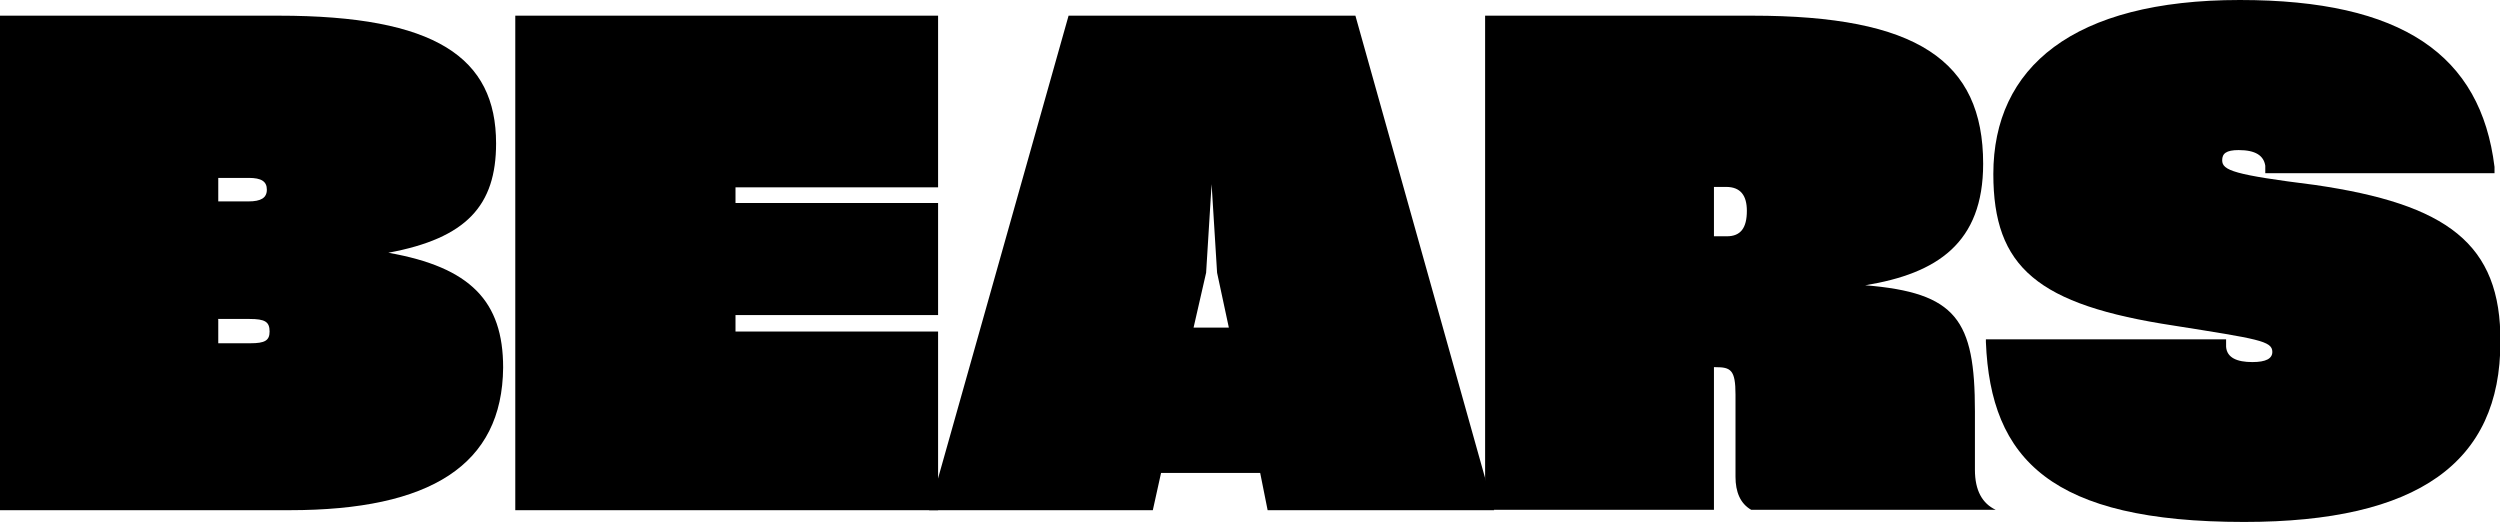
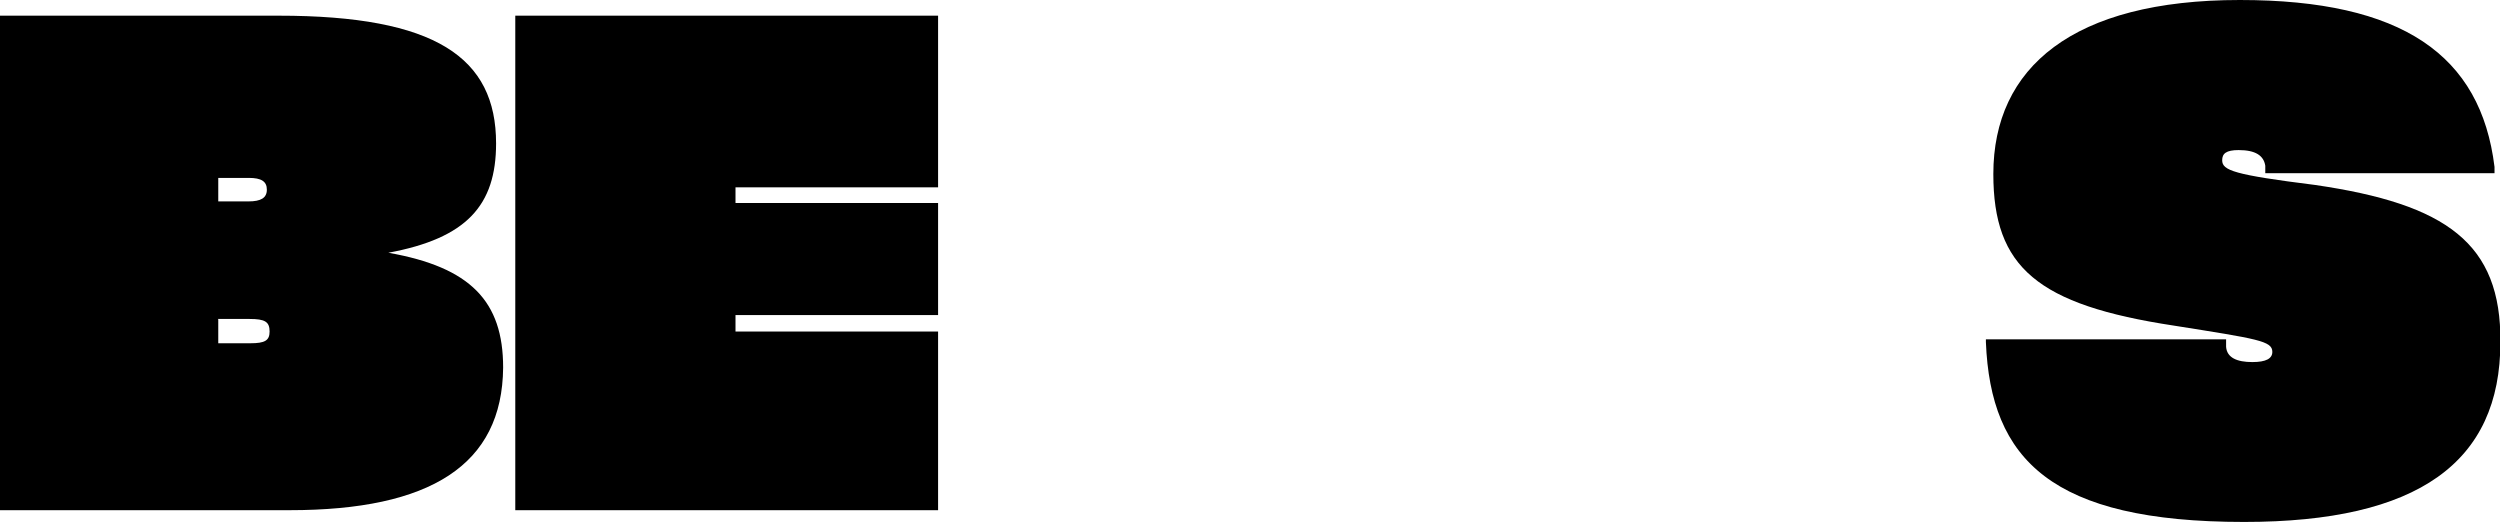
<svg xmlns="http://www.w3.org/2000/svg" viewBox="0 0 63.8 13.32" data-name="Layer 1" id="Layer_1">
  <path d="M0,13.02V.4s7.11,0,7.11,0c4.01,0,5.55,1.07,5.55,3.26,0,1.58-.75,2.42-2.75,2.79,2.1.37,2.93,1.24,2.93,2.93-.02,2.49-1.86,3.64-5.45,3.64H0ZM5.57,4.54v.6s.77,0,.77,0c.32,0,.47-.09.47-.3s-.14-.3-.46-.3h-.79ZM5.57,8.15v.61s.82,0,.82,0c.37,0,.49-.07.49-.3,0-.25-.12-.32-.51-.32h-.81Z" />
  <path d="M23.94,13.02h-10.79s0-12.62,0-12.62h10.79s0,4.38,0,4.38h-5.17s0,.4,0,.4h5.17s0,2.86,0,2.86h-5.17s0,.42,0,.42h5.17s0,4.56,0,4.56Z" />
-   <path d="M32.15,12.07h-2.52s-.21.95-.21.95h-5.71S27.27.4,27.27.4h7.32s3.54,12.62,3.54,12.62h-5.78s-.19-.95-.19-.95ZM30.47,8.36h.89s-.3-1.4-.3-1.4l-.14-2.26-.14,2.26-.32,1.4Z" />
-   <path d="M43.74,9.37v3.64s-5.84,0-5.84,0V.4s6.82,0,6.82,0c4.19,0,5.89,1.14,5.89,3.78,0,2.02-1.17,2.8-3.01,3.1,2.33.19,2.8.88,2.8,3.22v1.49c0,.53.19.86.53,1.02h-6.24c-.28-.16-.4-.46-.4-.84v-2.1c0-.63-.12-.7-.51-.7h-.04ZM43.74,4.77v1.26s.33,0,.33,0c.35,0,.51-.21.51-.65,0-.39-.16-.61-.53-.61h-.32Z" />
  <path d="M50.68,8.73v-.07s6.13,0,6.13,0v.19c.02.28.28.39.67.39.35,0,.51-.09.51-.26,0-.28-.37-.33-2.51-.67-3.49-.53-4.61-1.49-4.61-3.87C50.87,1.72,52.9,0,57.16,0c4.14,0,6.15,1.4,6.5,4.26v.16s-5.85,0-5.85,0v-.19c-.04-.26-.25-.4-.68-.4-.32,0-.42.09-.42.26,0,.26.3.37,2.37.63,3.36.49,4.75,1.49,4.73,4.01,0,3.07-2.1,4.59-6.54,4.59-4.92,0-6.47-1.59-6.59-4.59Z" />
</svg>